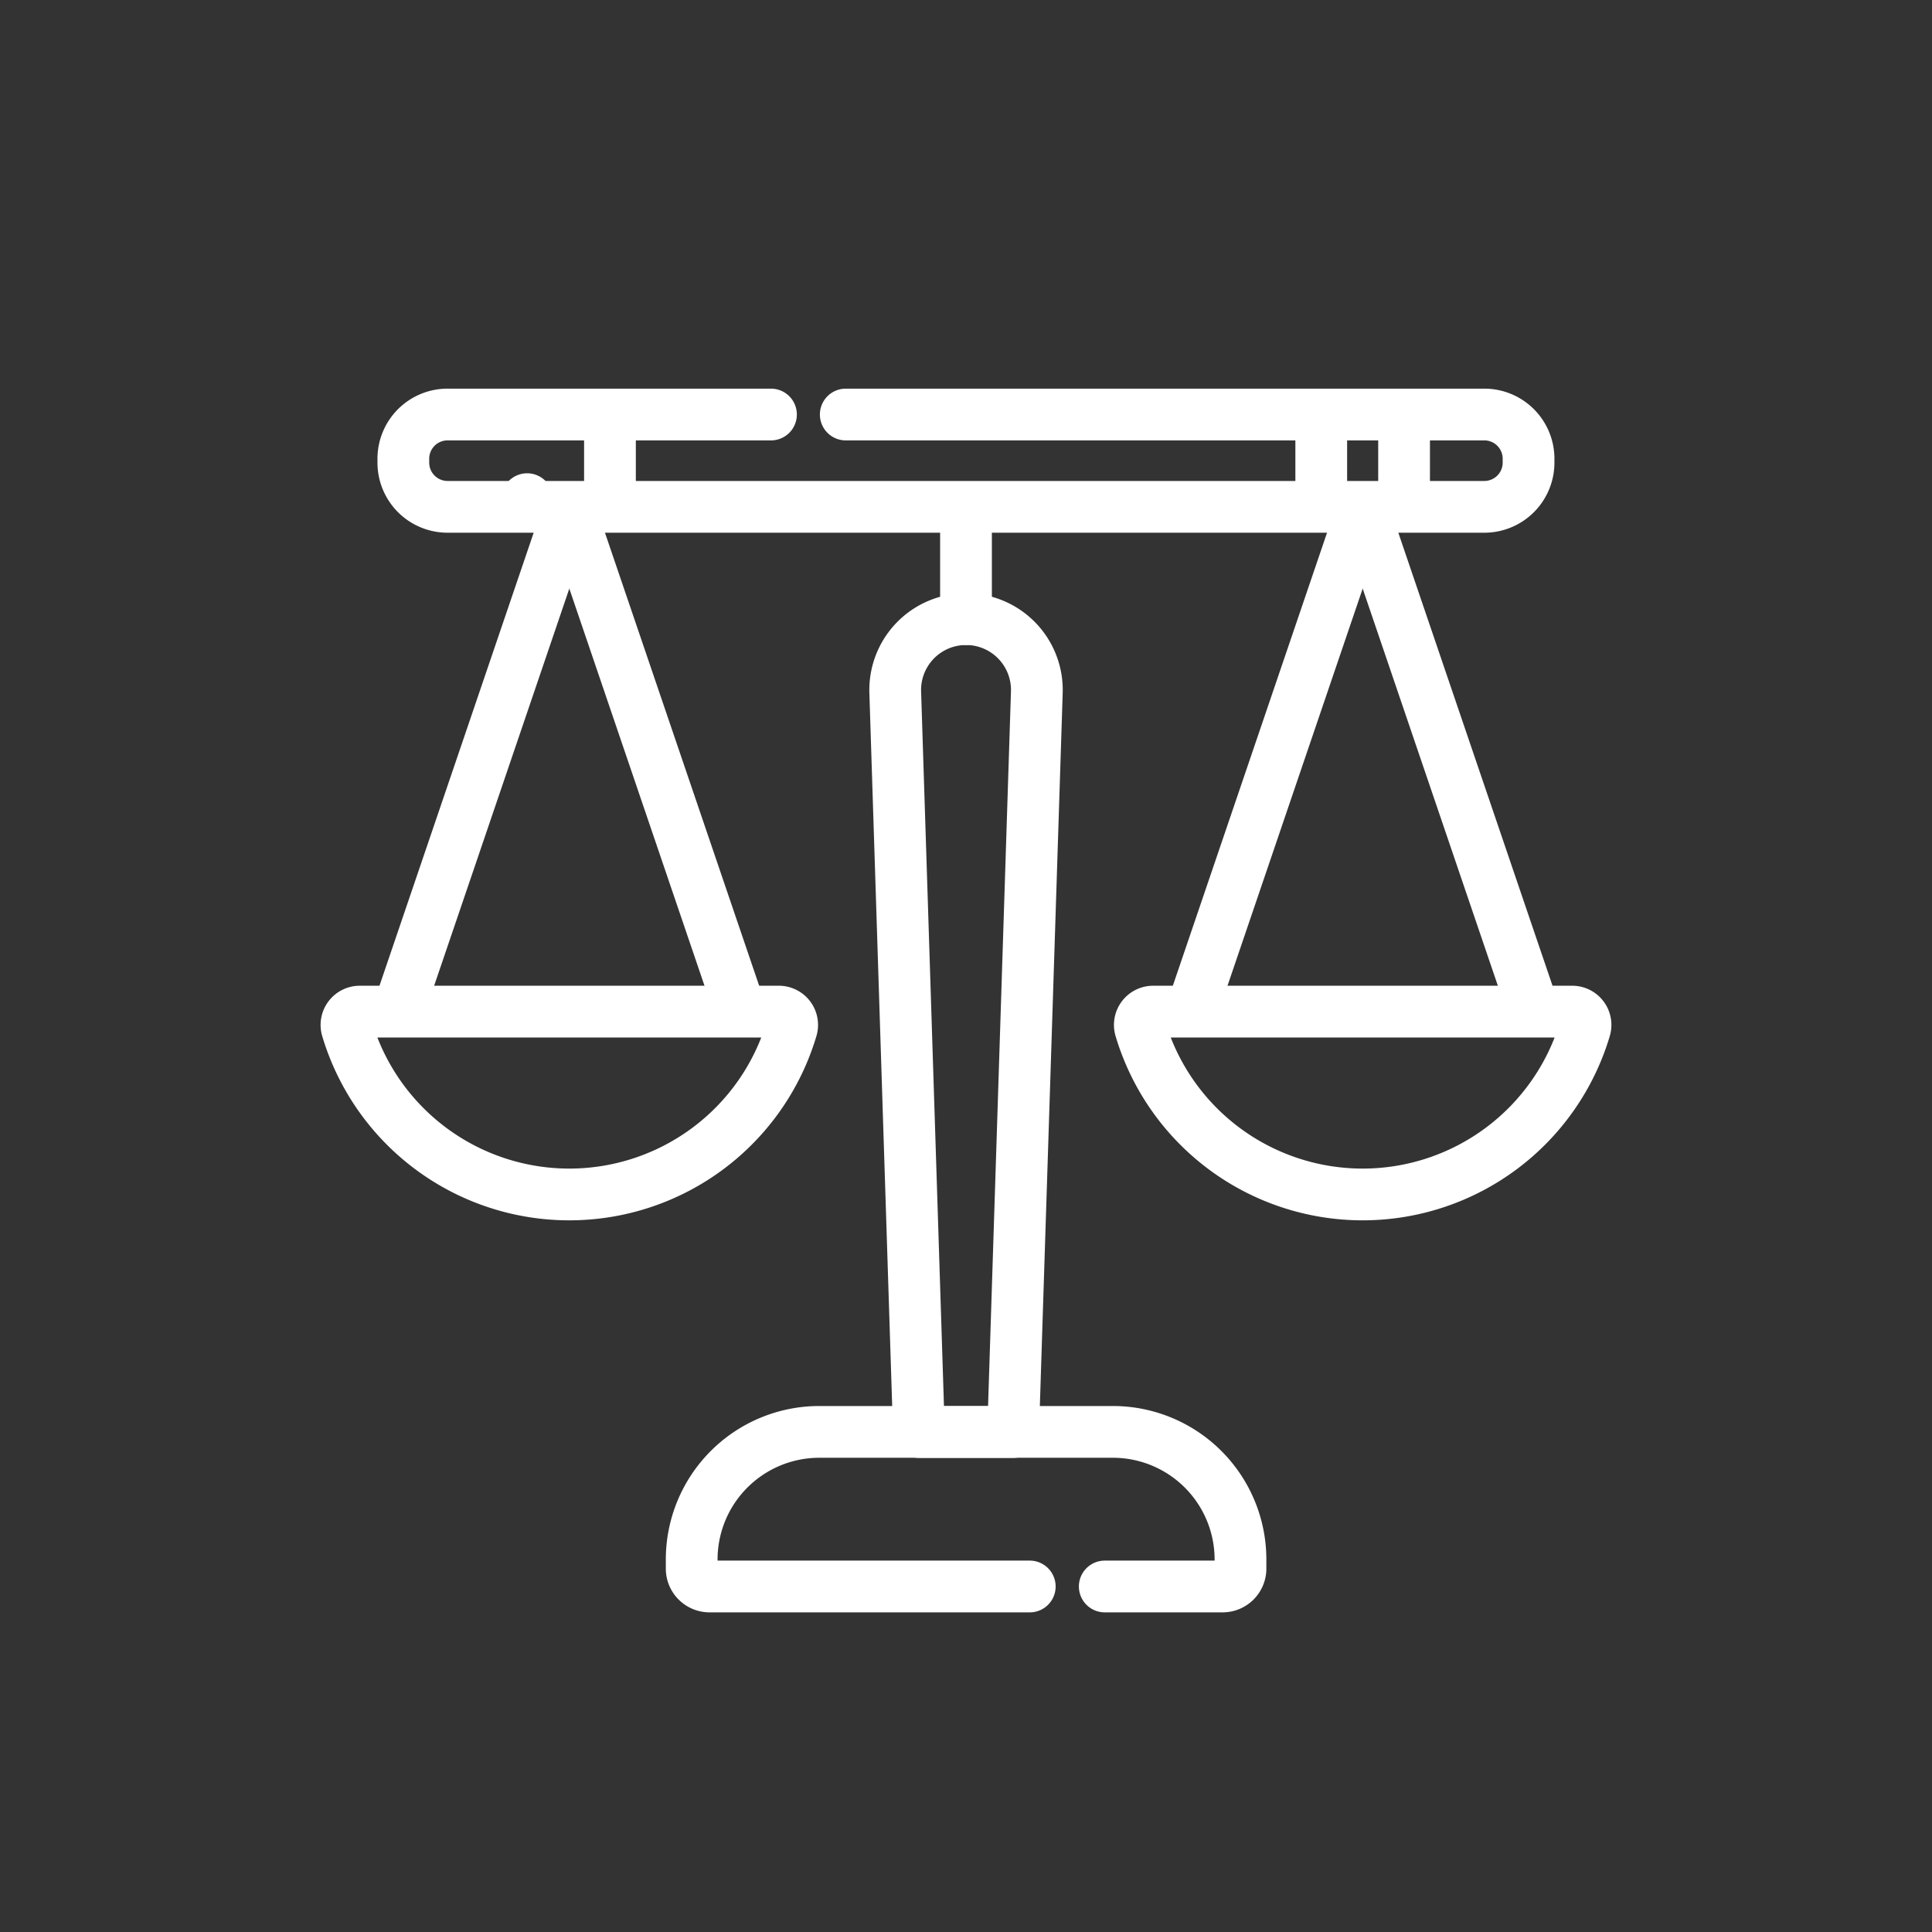
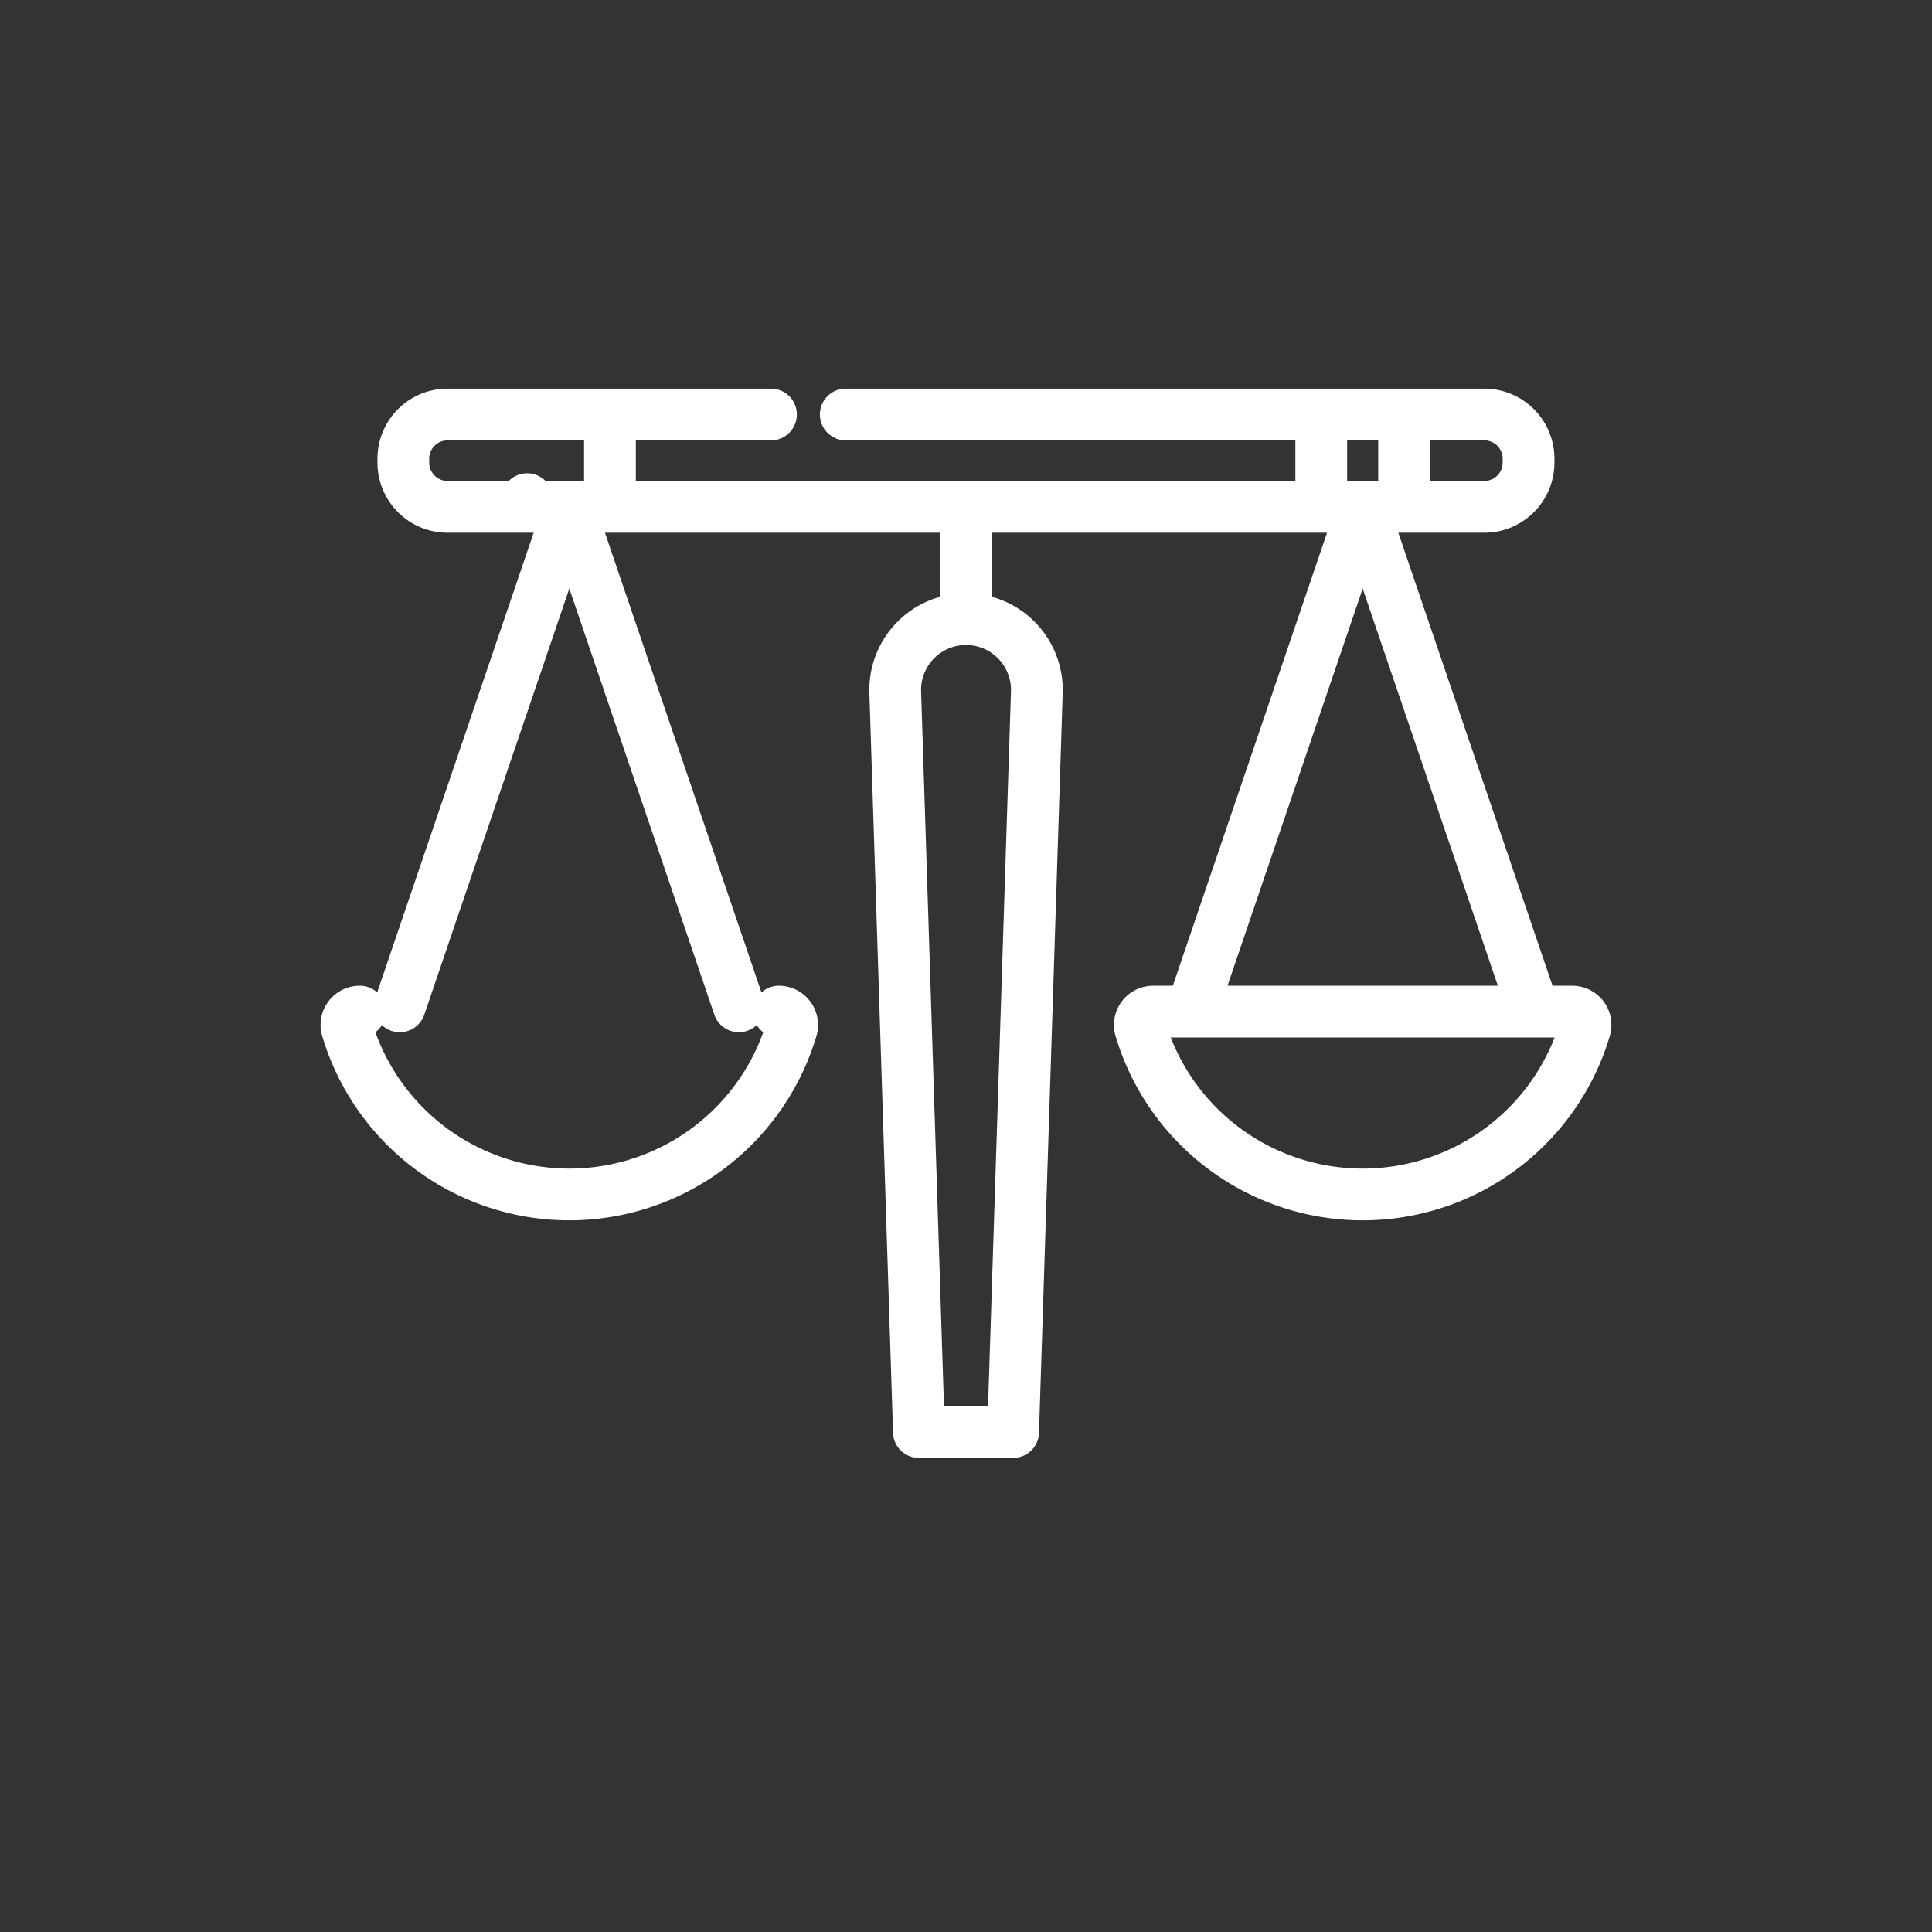
<svg xmlns="http://www.w3.org/2000/svg" width="56" height="56" viewBox="0 0 56 56">
  <rect x="0" y="0" width="56" height="56" fill="#333333" stroke="none" />
  <defs>
    <clipPath id="clip-path">
      <rect id="Rectangle_396" data-name="Rectangle 396" width="56" height="56" transform="translate(-1984 2157)" fill="#fff" />
    </clipPath>
  </defs>
  <g id="Mask_Group_4" data-name="Mask Group 4" transform="translate(1984 -2157)" clip-path="url(#clip-path)">
    <g id="g999" transform="translate(-1974.5 2850.165)">
      <g id="g1001" transform="translate(0 -682.665)">
        <g id="g1009" transform="translate(10.55 31.008)">
-           <path id="path1011" d="M-170.984-78.127h-9.281a.518.518,0,0,1-.518-.518v-.263a3.7,3.7,0,0,1,3.7-3.7h8.507a3.7,3.7,0,0,1,3.7,3.7v.263a.518.518,0,0,1-.518.518h-3.416" transform="translate(180.782 82.604)" fill="none" stroke="#fff" stroke-linecap="round" stroke-linejoin="round" stroke-miterlimit="10" stroke-width="1.5" />
-         </g>
+           </g>
        <g id="g1013" transform="translate(16.447 7.445)">
          <path id="path1015" d="M-59.649-411.181H-62.38l-.686-21.444a2.053,2.053,0,0,1,2.052-2.118,2.053,2.053,0,0,1,2.052,2.118Z" transform="translate(63.068 434.744)" fill="none" stroke="#fff" stroke-linecap="round" stroke-linejoin="round" stroke-miterlimit="10" stroke-width="1.5" />
        </g>
        <g id="g1017" transform="translate(2.193 1.515)">
          <path id="path1019" d="M-223.765,0h18.509a1.282,1.282,0,0,1,1.282,1.282v.112a1.282,1.282,0,0,1-1.282,1.282h-30.051a1.282,1.282,0,0,1-1.282-1.282V1.282A1.282,1.282,0,0,1-235.306,0h9.373" transform="translate(236.587 0)" fill="none" stroke="#fff" stroke-linecap="round" stroke-linejoin="round" stroke-miterlimit="10" stroke-width="1.5" />
        </g>
        <g id="g1021" transform="translate(18.5 4.428)">
          <path id="path1023" d="M0-52.653v-3.017" transform="translate(0 55.671)" fill="none" stroke="#fff" stroke-linecap="round" stroke-linejoin="round" stroke-miterlimit="10" stroke-width="1.5" />
        </g>
        <g id="g1025" transform="translate(0.542 18.822)">
-           <path id="path1027" d="M-6.754,0a.386.386,0,0,0-.371.494A6.724,6.724,0,0,0-.681,5.3,6.724,6.724,0,0,0,5.763.494.386.386,0,0,0,5.392,0Z" transform="translate(7.141 0)" fill="none" stroke="#fff" stroke-linecap="round" stroke-linejoin="round" stroke-miterlimit="10" stroke-width="1.5" />
+           <path id="path1027" d="M-6.754,0a.386.386,0,0,0-.371.494A6.724,6.724,0,0,0-.681,5.3,6.724,6.724,0,0,0,5.763.494.386.386,0,0,0,5.392,0" transform="translate(7.141 0)" fill="none" stroke="#fff" stroke-linecap="round" stroke-linejoin="round" stroke-miterlimit="10" stroke-width="1.5" />
        </g>
        <g id="g1029" transform="translate(2.088 4.234)">
          <path id="path1031" d="M0-251.923l4.914-14.437" transform="translate(0 266.359)" fill="none" stroke="#fff" stroke-linecap="round" stroke-linejoin="round" stroke-miterlimit="10" stroke-width="1.5" />
        </g>
        <g id="g1033" transform="translate(7.002 4.234)">
          <path id="path1035" d="M-85.755-251.923l-4.914-14.437" transform="translate(90.669 266.359)" fill="none" stroke="#fff" stroke-linecap="round" stroke-linejoin="round" stroke-miterlimit="10" stroke-width="1.5" />
        </g>
        <g id="g1037" transform="translate(23.538 18.822)">
          <path id="path1039" d="M-6.754,0a.386.386,0,0,0-.371.494A6.724,6.724,0,0,0-.681,5.3,6.724,6.724,0,0,0,5.763.494.386.386,0,0,0,5.392,0Z" transform="translate(7.141 0)" fill="none" stroke="#fff" stroke-linecap="round" stroke-linejoin="round" stroke-miterlimit="10" stroke-width="1.5" />
        </g>
        <g id="g1041" transform="translate(25.084 4.234)">
          <path id="path1043" d="M0-251.923l4.914-14.437" transform="translate(0 266.359)" fill="none" stroke="#fff" stroke-linecap="round" stroke-linejoin="round" stroke-miterlimit="10" stroke-width="1.5" />
        </g>
        <g id="g1045" transform="translate(29.998 4.234)">
          <path id="path1047" d="M-85.755-251.923l-4.914-14.437" transform="translate(90.669 266.359)" fill="none" stroke="#fff" stroke-linecap="round" stroke-linejoin="round" stroke-miterlimit="10" stroke-width="1.5" />
        </g>
        <g id="g1049" transform="translate(28.797 1.732)">
          <path id="path1051" d="M0,0V2.208" fill="none" stroke="#fff" stroke-linecap="round" stroke-linejoin="round" stroke-miterlimit="10" stroke-width="1.5" />
        </g>
        <g id="g1053" transform="translate(31.198 1.732)">
          <path id="path1055" d="M0,0V2.208" fill="none" stroke="#fff" stroke-linecap="round" stroke-linejoin="round" stroke-miterlimit="10" stroke-width="1.5" />
        </g>
        <g id="g1057" transform="translate(5.779 1.66)">
          <path id="path1059" d="M0-40.273H0v0Z" transform="translate(0 42.581)" fill="none" stroke="#fff" stroke-linecap="round" stroke-linejoin="round" stroke-miterlimit="10" stroke-width="1.5" />
        </g>
        <g id="g1061" transform="translate(8.18 1.587)">
          <path id="path1063" d="M0,0V2.452" fill="none" stroke="#fff" stroke-linecap="round" stroke-linejoin="round" stroke-miterlimit="10" stroke-width="1.5" />
        </g>
      </g>
    </g>
  </g>
</svg>